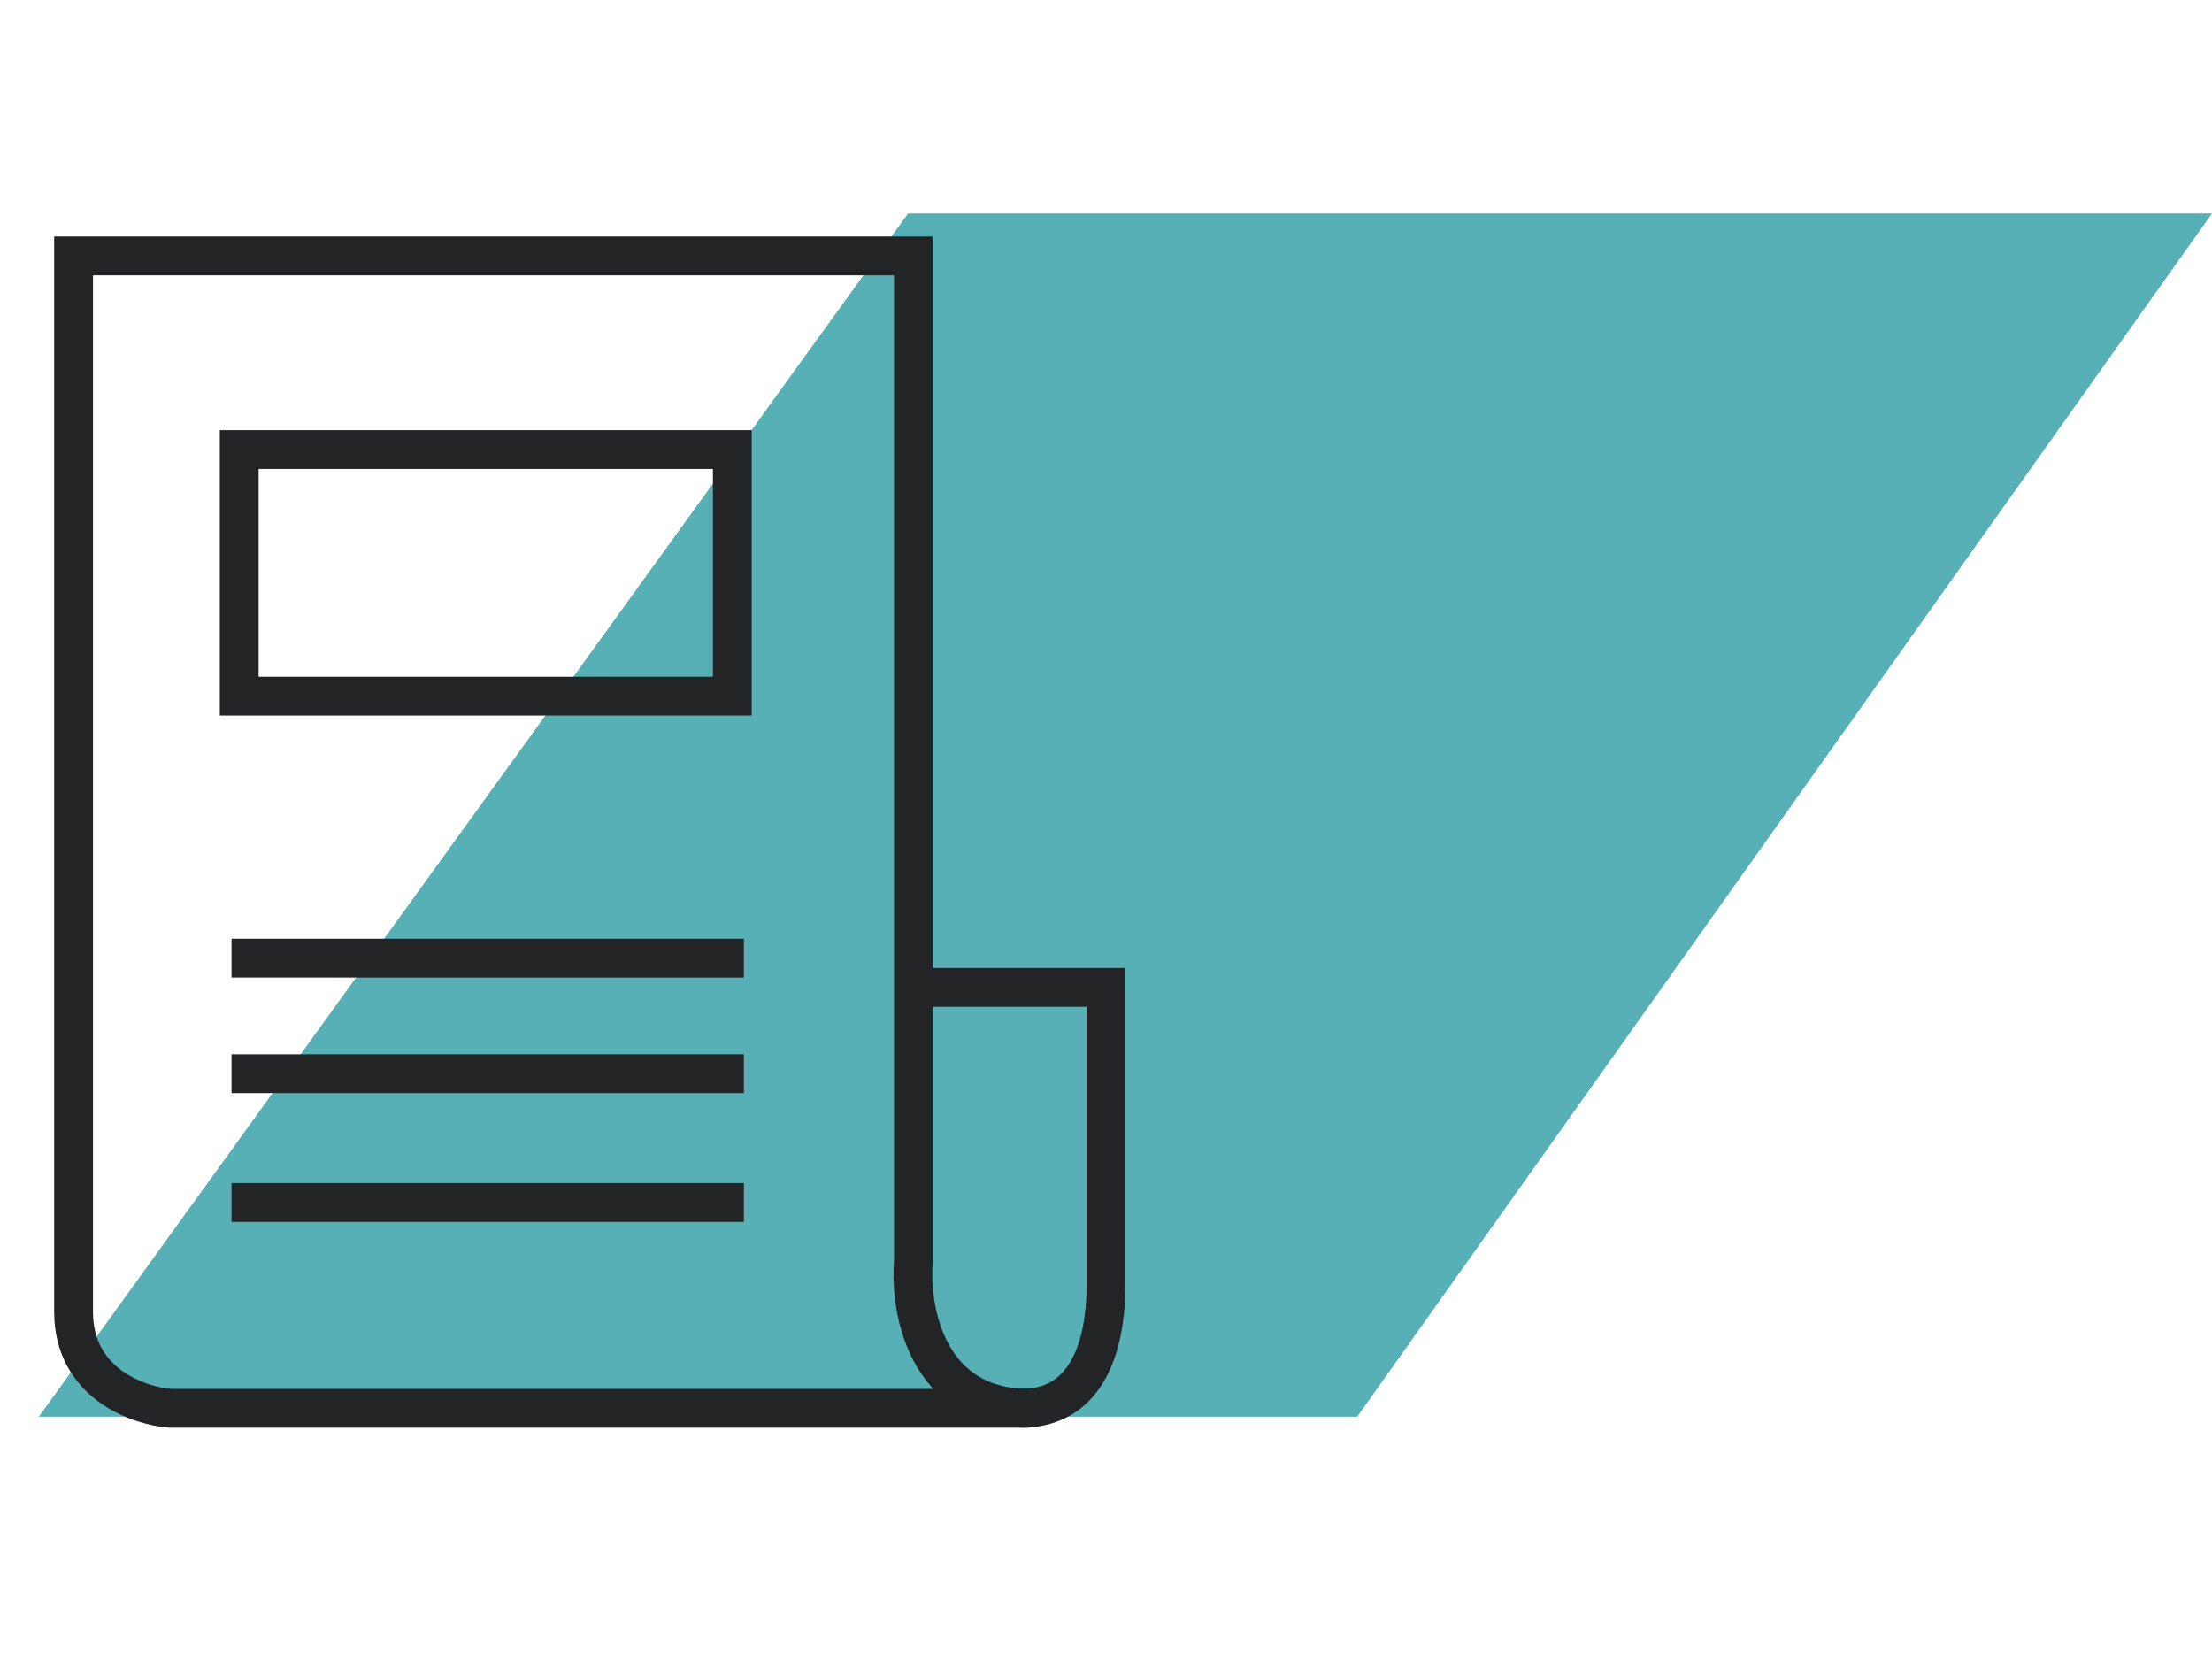
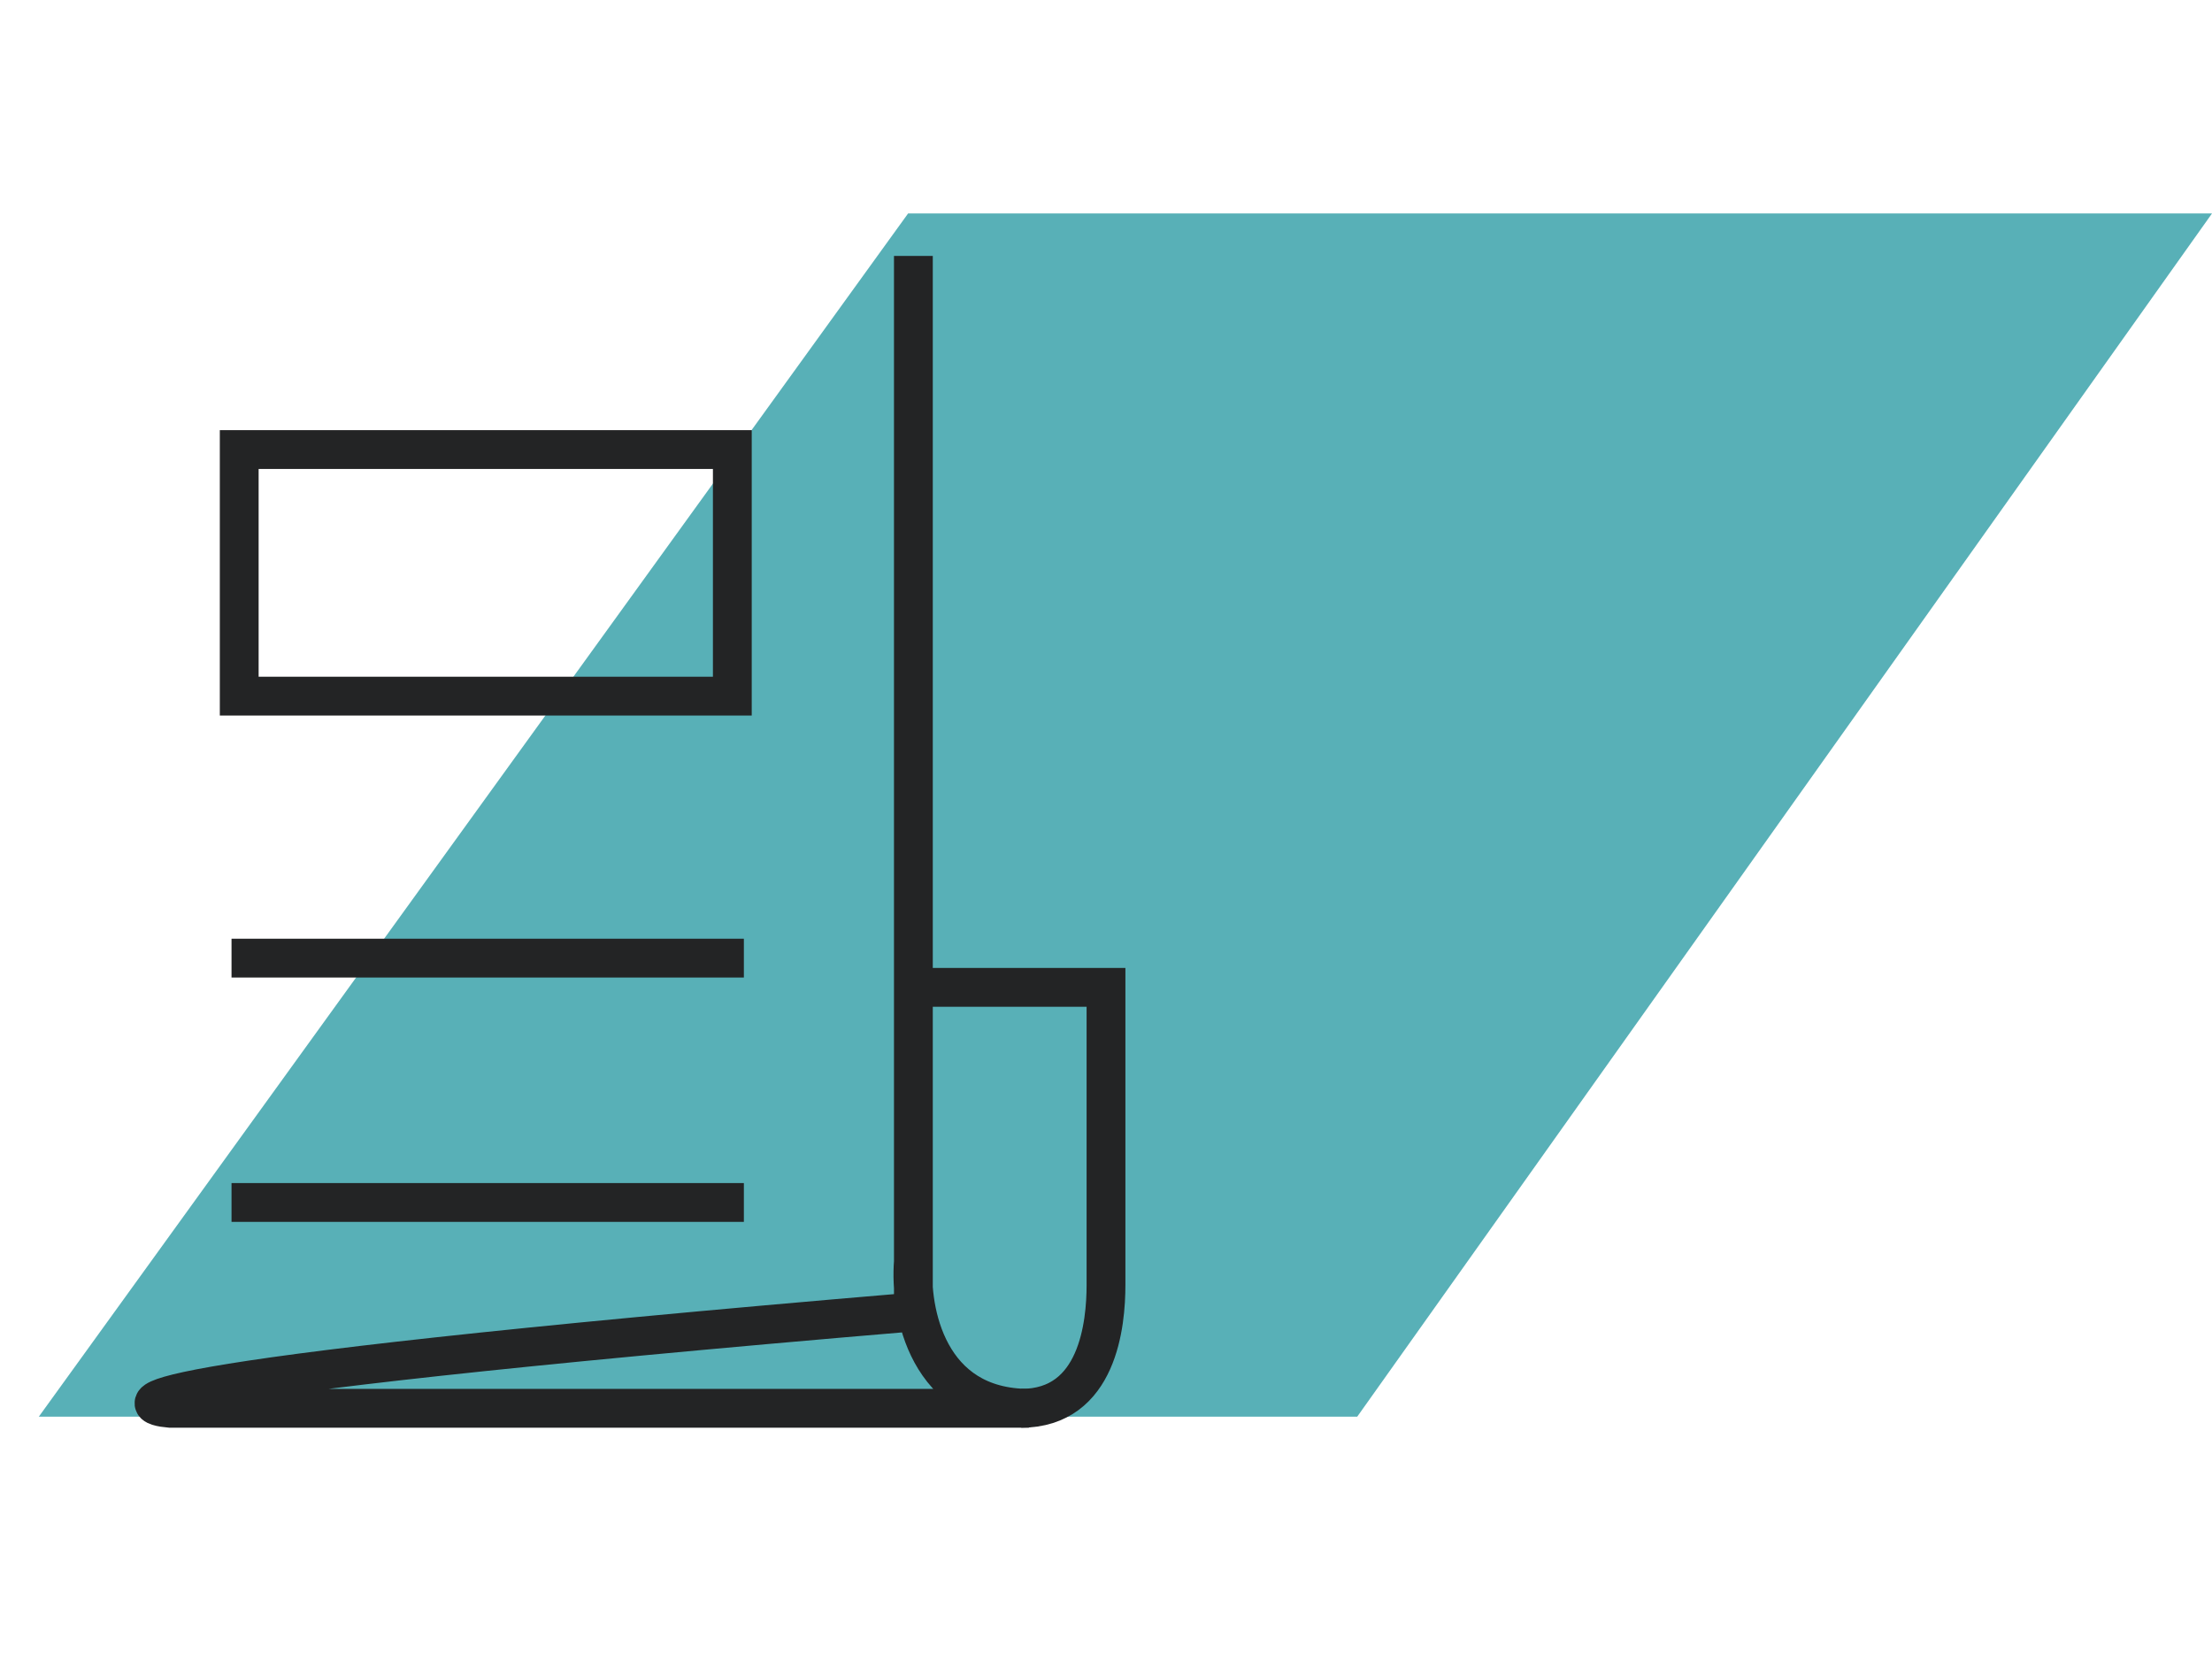
<svg xmlns="http://www.w3.org/2000/svg" width="114" height="86" viewBox="0 0 114 86" fill="none">
  <path d="M69.947 73L114 11H46.8L2 73H69.947Z" fill="#58B0B7" />
-   <path d="M47.073 13.188H3.792V67.604C3.792 71.257 7.101 72.435 8.755 72.567H53.029C47.788 72.567 46.874 67.537 47.073 65.023V13.188Z" stroke="#232425" stroke-width="2" />
+   <path d="M47.073 13.188V67.604C3.792 71.257 7.101 72.435 8.755 72.567H53.029C47.788 72.567 46.874 67.537 47.073 65.023V13.188Z" stroke="#232425" stroke-width="2" />
  <path d="M47.073 50.877H57V66.214C57 68.199 56.603 72.567 52.632 72.567" stroke="#232425" stroke-width="2" />
  <rect x="12.329" y="23.165" width="25.413" height="12.706" stroke="#232425" stroke-width="2" />
  <path d="M11.932 61.962H38.337" stroke="#232425" stroke-width="2" />
  <path d="M11.932 49.371H38.337" stroke="#232425" stroke-width="2" />
-   <path d="M11.932 55.327H38.337" stroke="#232425" stroke-width="2" />
</svg>